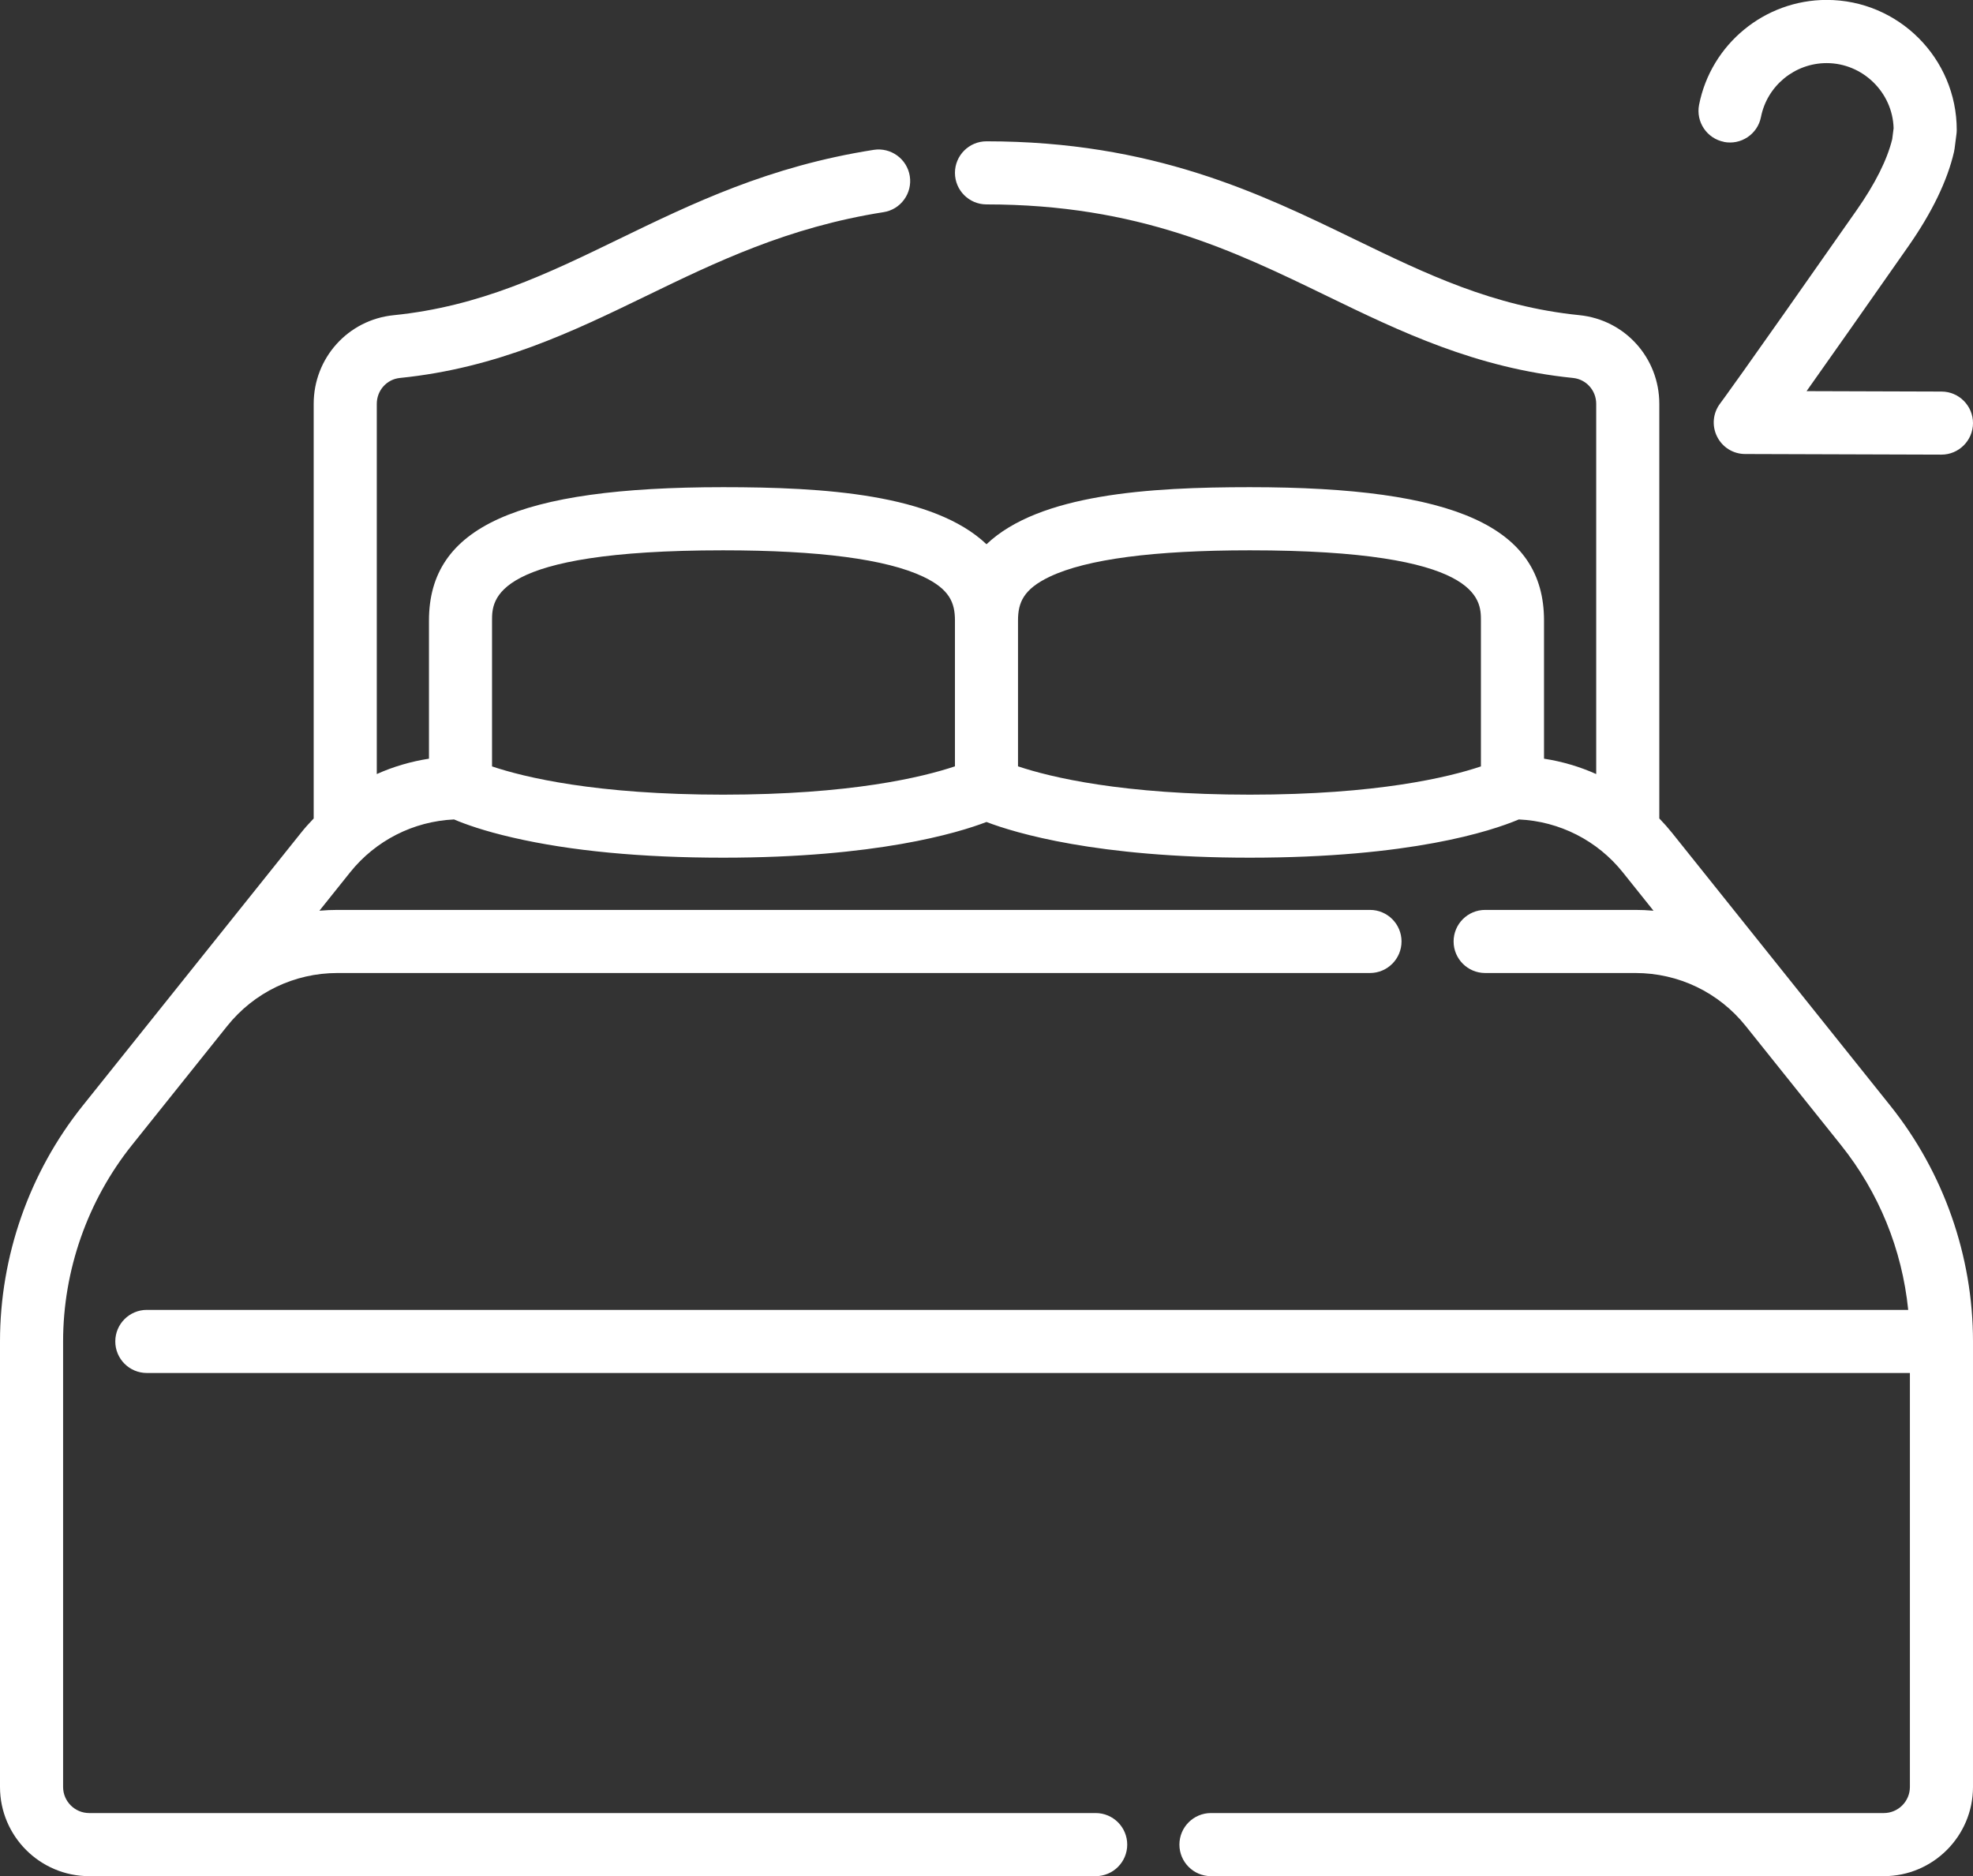
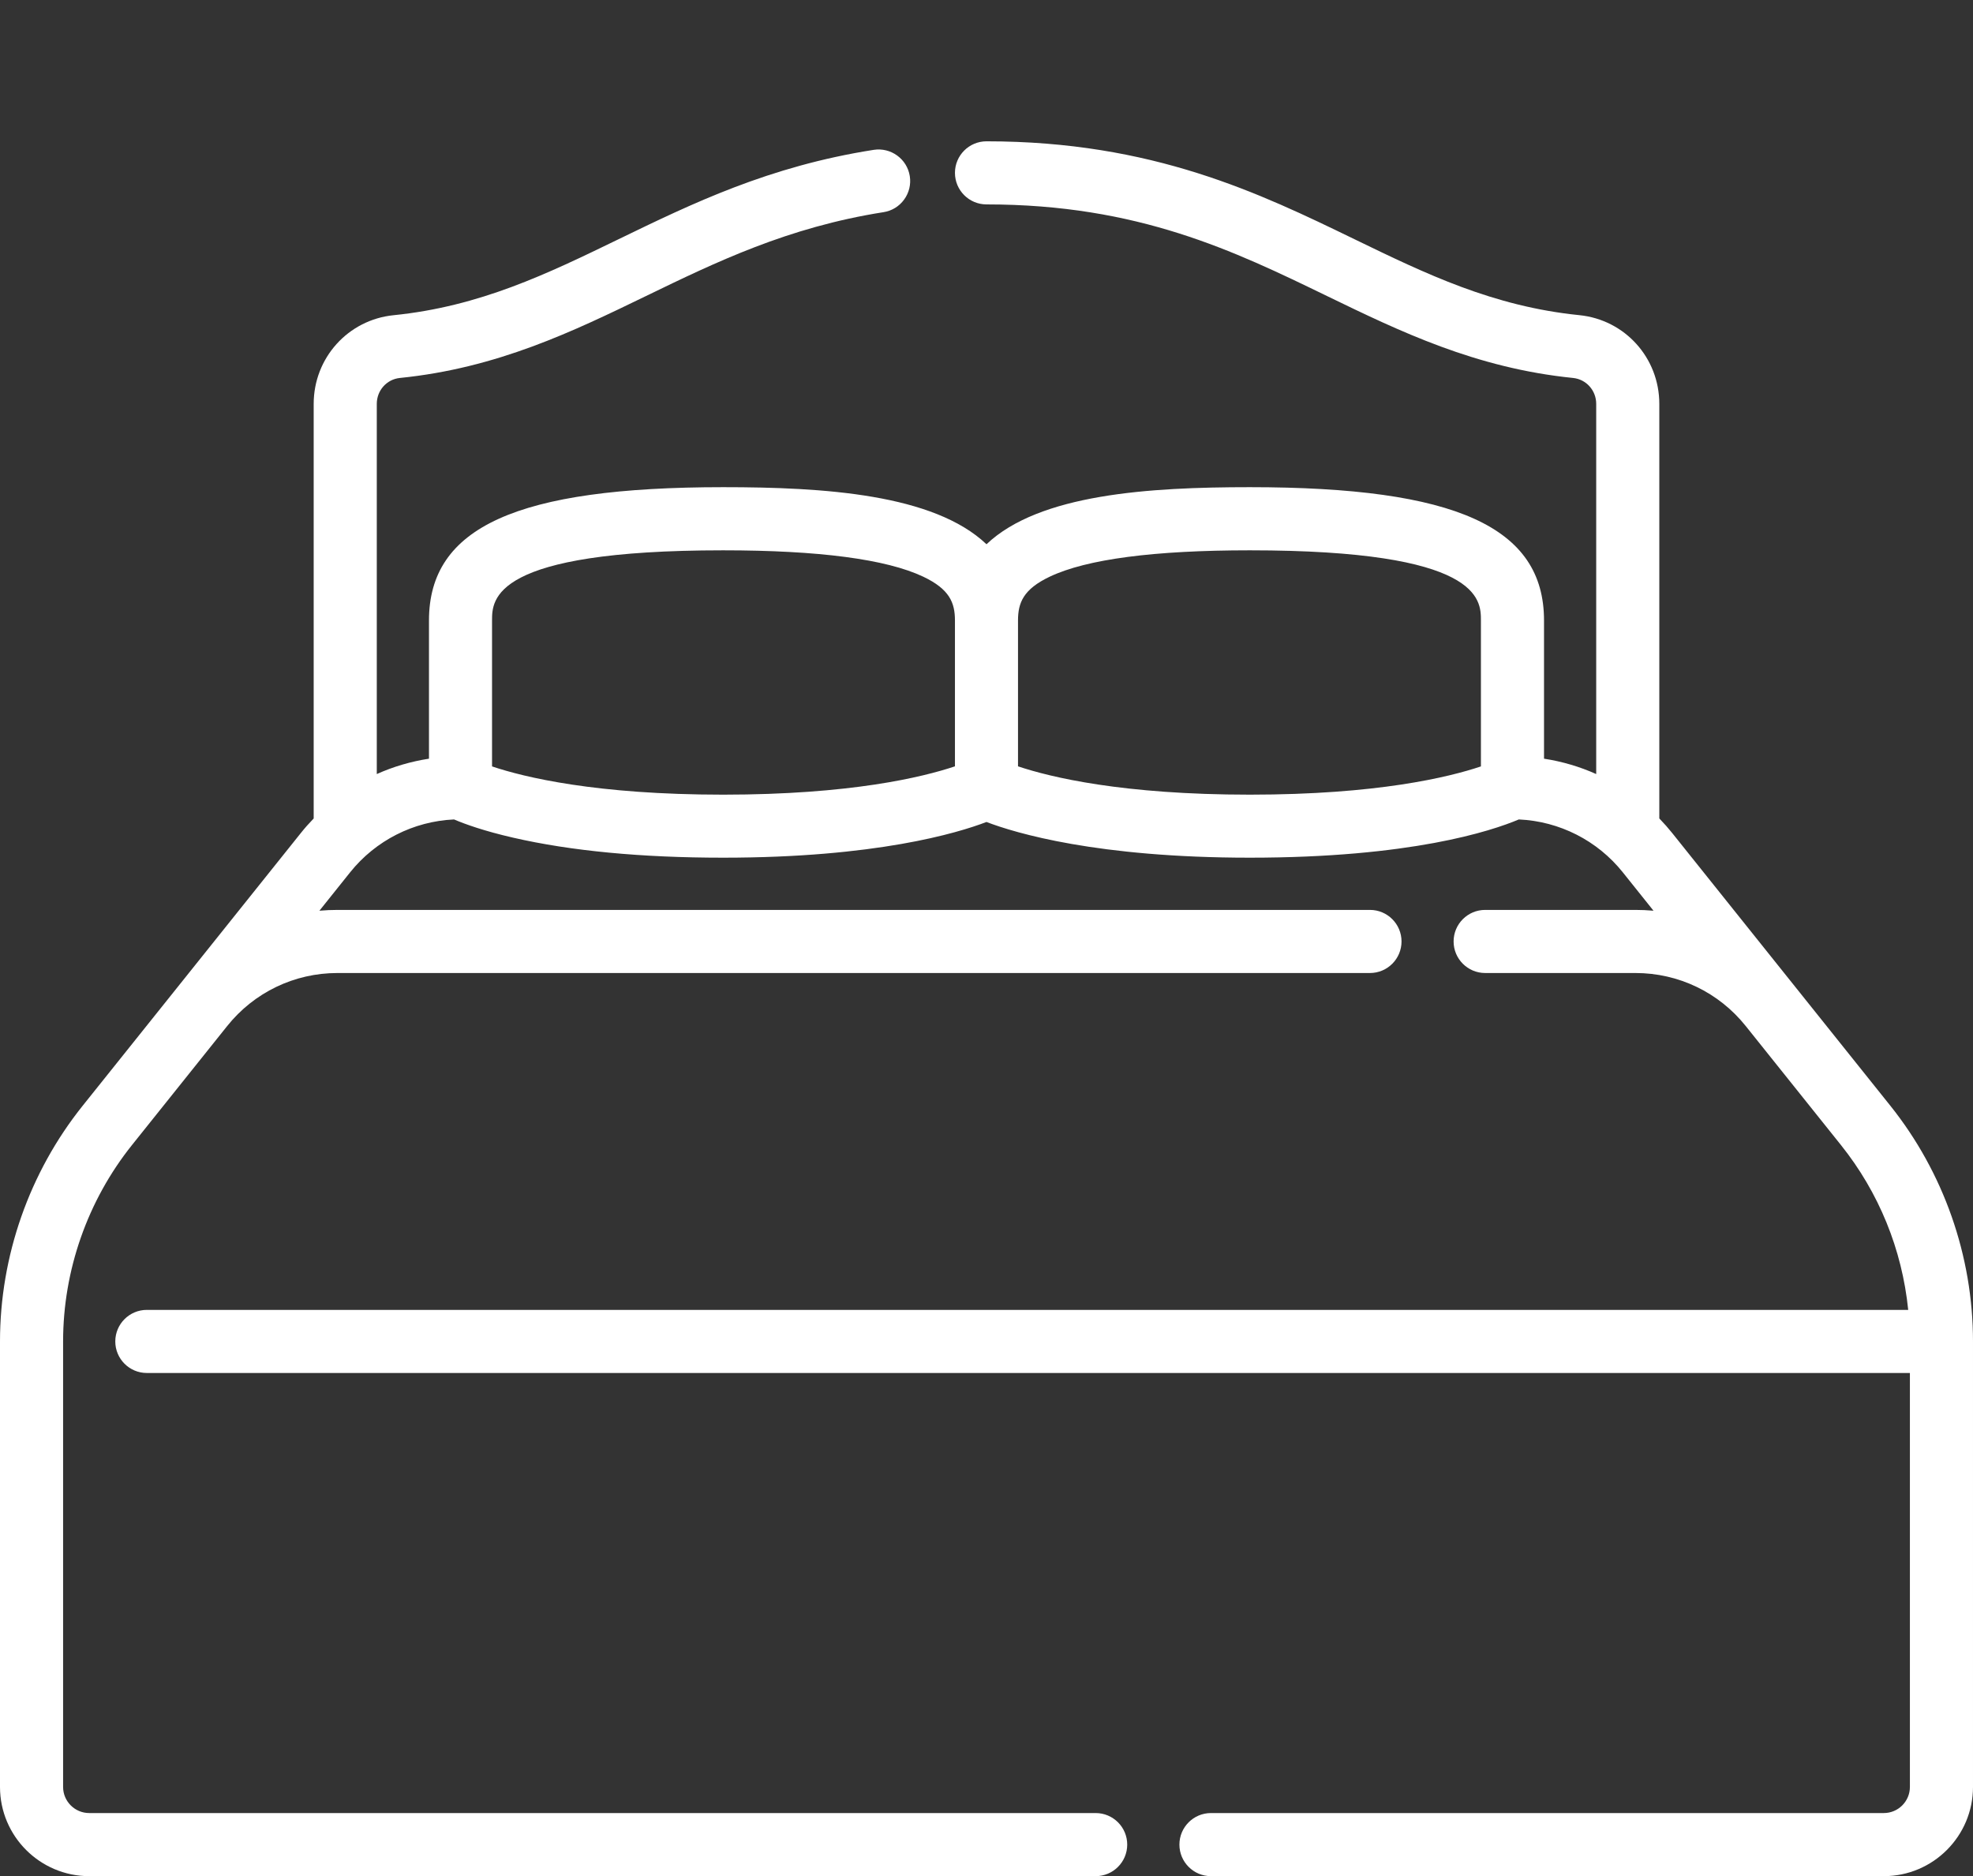
<svg xmlns="http://www.w3.org/2000/svg" id="Calque_2" viewBox="0 0 513.42 488.2">
  <rect x="0" y="0" width="513.42" height="488.2" fill="#333333" stroke="none" />
  <defs>
    <style>.cls-1{fill:#fff;}</style>
  </defs>
  <g id="Calque_1-2">
    <path class="cls-1" d="M435.13,216.75c-1.01-1.26-2.1-2.5-3.34-3.78v-107.88c0-11.96-8.94-21.88-20.79-23.08-22.48-2.27-40-10.77-58.55-19.77-24.61-11.94-52.5-25.47-95.74-25.47-4.53,0-8.21,3.68-8.21,8.21s3.68,8.21,8.21,8.21c39.48,0,64.44,12.11,88.59,23.83,19.02,9.22,38.68,18.76,64.05,21.33,3.43.35,6.02,3.25,6.02,6.74v96.33c-4.3-1.93-8.86-3.27-13.58-4v-35.96c0-24.32-22.89-34.69-76.55-34.69-26.2,0-54.77,1.78-68.53,14.85-13.77-13.07-42.33-14.85-68.53-14.85-53.65,0-76.55,10.38-76.55,34.69v35.96c-4.72.73-9.29,2.07-13.58,4v-96.33c0-3.5,2.59-6.4,6.02-6.74,25.38-2.57,45.04-12.11,64.06-21.33,18.14-8.8,36.9-17.9,61.78-21.81,2.17-.34,4.07-1.5,5.36-3.27,1.29-1.77,1.82-3.94,1.48-6.11-.7-4.47-4.91-7.53-9.38-6.84-27.3,4.28-47.17,13.93-66.41,23.26-18.54,9-36.06,17.5-58.54,19.77-11.85,1.2-20.79,11.12-20.79,23.08v107.88c-1.24,1.28-2.34,2.52-3.34,3.78l-56.77,70.96C7.64,305.05,0,326.84,0,349.06v115.93c0,12.8,10.41,23.21,23.21,23.21h261.91c4.53,0,8.21-3.68,8.21-8.21s-3.68-8.21-8.21-8.21H23.21c-3.74,0-6.79-3.05-6.79-6.79v-115.93c0-18.5,6.37-36.65,17.92-51.1,0,0,24.68-30.85,24.77-30.96,7.02-8.78,17.49-13.81,28.73-13.81h268.66c4.53,0,8.21-3.68,8.21-8.21s-3.68-8.21-8.21-8.21H87.84c-1.54,0-3.13.07-4.72.21l7.99-9.99c6.62-8.27,16.47-13.28,27.04-13.76,2.84,1.21,7.78,3,15.37,4.74,15.03,3.46,33.42,5.21,54.65,5.21,39.77,0,61.02-6.41,68.53-9.29,7.51,2.87,28.76,9.29,68.53,9.29,41.84,0,62.8-6.91,70-9.95,10.58.47,20.44,5.48,27.06,13.76l7.99,9.99c-1.59-.14-3.17-.21-4.72-.21h-39.09c-4.53,0-8.21,3.68-8.21,8.21s3.68,8.21,8.21,8.21h39.09c11.24,0,21.71,5.03,28.73,13.81l24.77,30.96c9.86,12.32,15.9,27.13,17.5,42.89H38.21c-4.53,0-8.21,3.68-8.21,8.21s3.68,8.21,8.21,8.21h458.79v107.72c0,3.75-3.05,6.79-6.79,6.79h-175.09c-4.53,0-8.21,3.68-8.21,8.21s3.68,8.21,8.21,8.21h175.09c12.8,0,23.21-10.41,23.21-23.21v-115.93c0-22.22-7.64-44-21.52-61.35l-56.77-70.96ZM385.37,161.47v37.96c-8.39,2.82-27.02,7.35-60.13,7.35-33.15,0-51.88-4.54-60.33-7.37v-37.94c0-4.63,1.38-8.15,8.28-11.42,9.6-4.55,27.11-6.85,52.05-6.85,60.13,0,60.13,12.81,60.13,18.27ZM128.04,161.47c0-5.47,0-18.27,60.13-18.27,24.93,0,42.45,2.31,52.05,6.85,6.9,3.27,8.28,6.79,8.28,11.42v37.94c-8.45,2.83-27.18,7.37-60.33,7.37-33.12,0-51.74-4.53-60.13-7.35v-37.96Z" />
-     <path class="cls-1" d="M448.6,36.93c2.15.42,4.34-.02,6.16-1.24,1.82-1.22,3.06-3.08,3.48-5.23,1.6-8.13,8.79-14.04,17.1-14.04,9.36,0,17.17,7.6,17.42,16.95l-.36,2.83c-1.31,5.37-4.44,11.62-9.3,18.55-31.15,44.51-35.29,49.99-35.45,50.2-1.91,2.5-2.23,5.8-.85,8.61,1.39,2.82,4.2,4.58,7.34,4.58l51.07.16c4.51,0,8.19-3.67,8.21-8.18.01-4.53-3.66-8.22-8.18-8.23l-35.13-.11c6.46-9.12,15.35-21.77,26.44-37.62,6.17-8.81,10.18-17.09,11.92-24.6.06-.27.11-.54.15-.82l.5-3.88c.04-.34.07-.69.07-1.04,0-18.66-15.18-33.84-33.84-33.84-16.13,0-30.1,11.48-33.21,27.29-.87,4.44,2.03,8.77,6.47,9.64Z" />
  </g>
</svg>